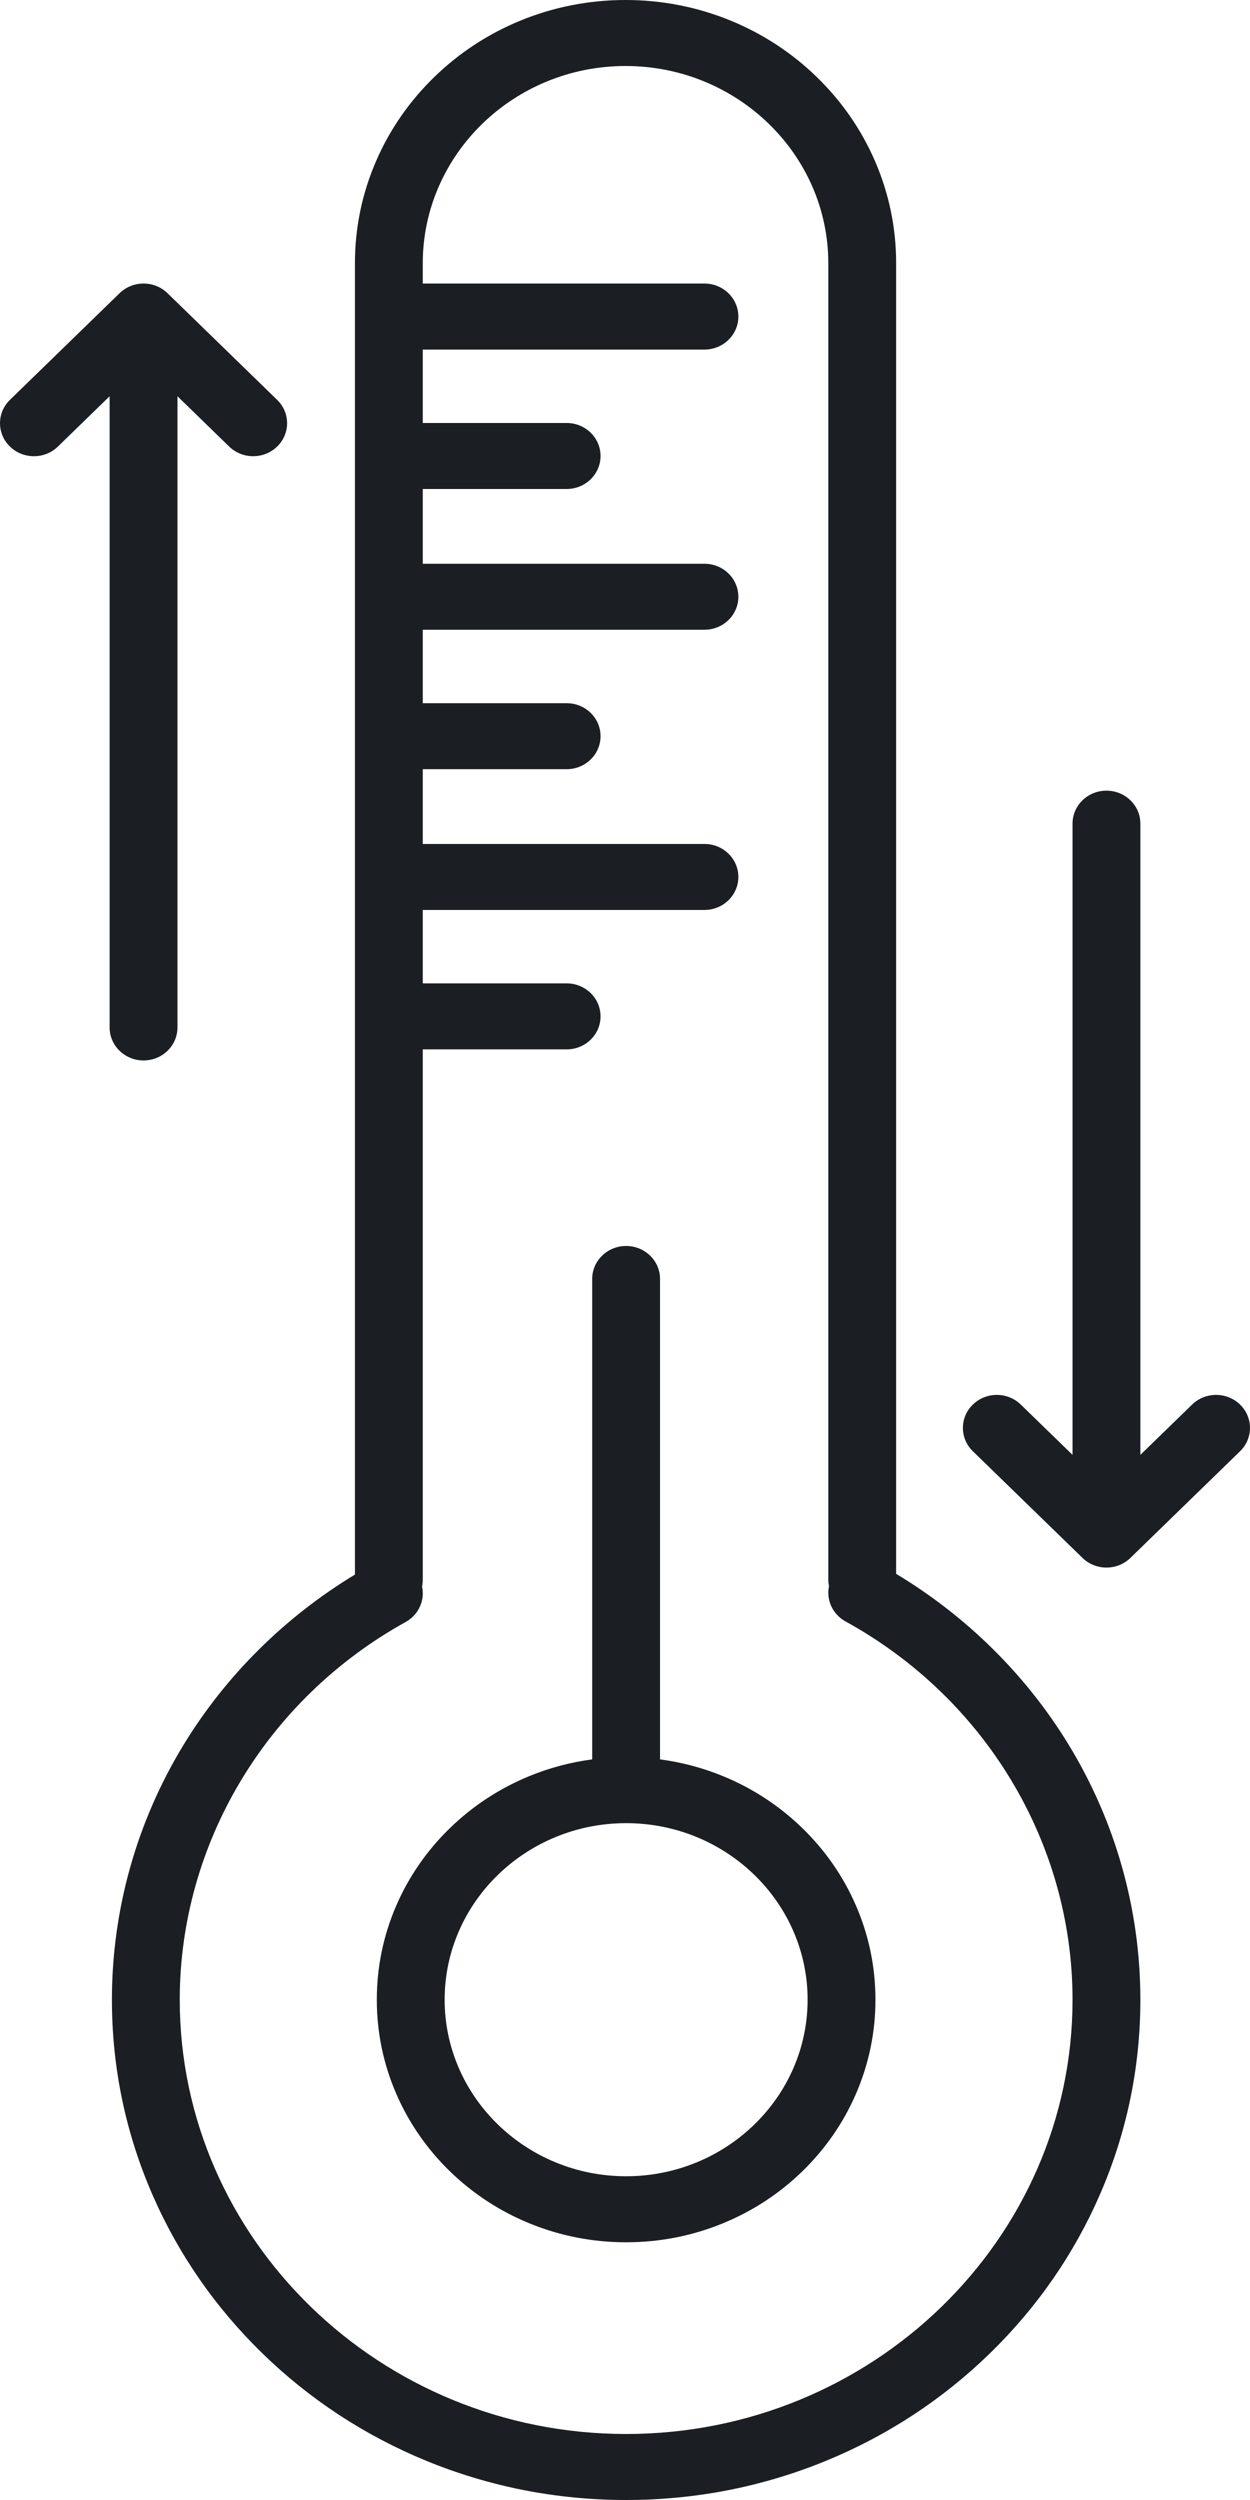
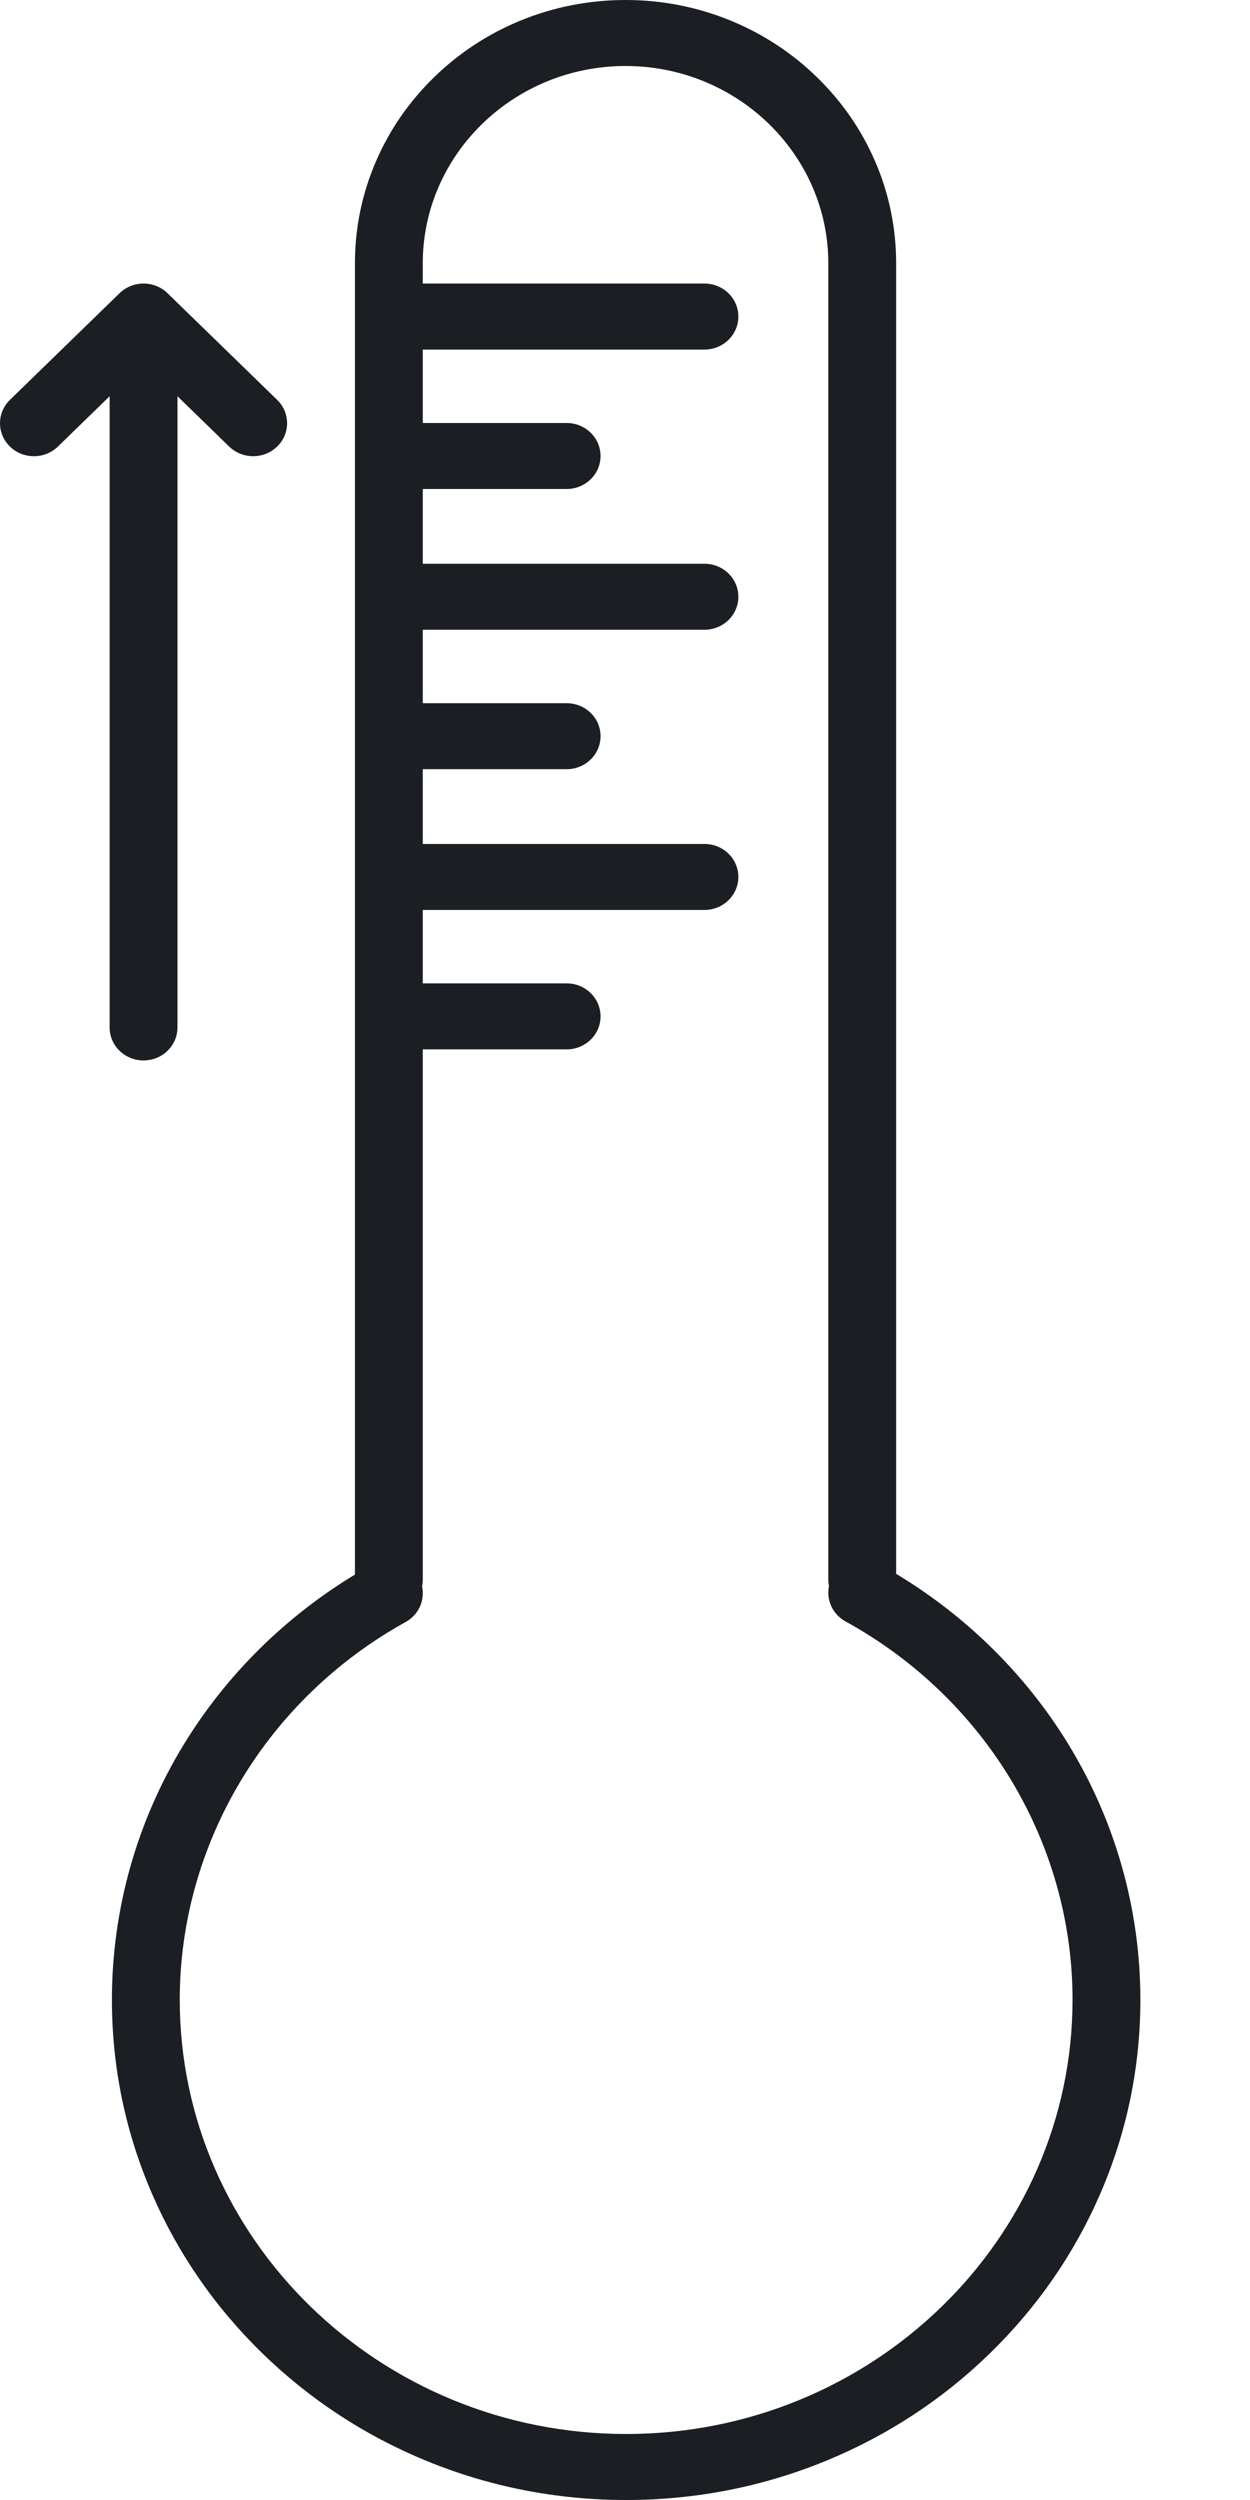
<svg xmlns="http://www.w3.org/2000/svg" fill="none" viewBox="0 0 36 72" height="72" width="36">
  <path fill="#1B1F23" d="M25.809 45.327V7.582C25.809 6.559 25.603 5.566 25.196 4.63C24.803 3.727 24.242 2.917 23.526 2.221C22.811 1.525 21.977 0.978 21.049 0.596C20.088 0.201 19.067 0 18.015 0C16.964 0 15.943 0.201 14.981 0.596C14.053 0.978 13.22 1.525 12.505 2.221C11.789 2.917 11.227 3.727 10.835 4.63C10.428 5.566 10.222 6.559 10.222 7.582V45.348C8.205 46.569 6.508 48.251 5.292 50.242C3.938 52.459 3.223 55 3.223 57.592C3.223 59.536 3.614 61.423 4.387 63.2C5.133 64.916 6.201 66.457 7.56 67.78C8.92 69.103 10.504 70.142 12.268 70.868C14.094 71.619 16.034 72 18.033 72C20.032 72 21.971 71.619 23.798 70.868C25.562 70.142 27.146 69.103 28.506 67.78C29.865 66.457 30.933 64.916 31.679 63.2C32.451 61.424 32.843 59.536 32.843 57.592C32.843 54.993 32.124 52.445 30.763 50.224C29.541 48.229 27.835 46.546 25.809 45.327V45.327ZM18.033 70.099C10.944 70.099 5.177 64.488 5.177 57.592C5.177 53.104 7.67 48.936 11.682 46.714C12.062 46.504 12.242 46.083 12.155 45.688C12.169 45.624 12.176 45.557 12.176 45.489V30.222H16.319C16.859 30.222 17.296 29.797 17.296 29.272C17.296 28.747 16.859 28.321 16.319 28.321H12.176V26.207H20.288C20.827 26.207 21.265 25.781 21.265 25.256C21.265 24.731 20.827 24.306 20.288 24.306H12.176V22.153H16.319C16.859 22.153 17.296 21.727 17.296 21.202C17.296 20.677 16.859 20.252 16.319 20.252H12.176V18.137H20.288C20.827 18.137 21.265 17.712 21.265 17.187C21.265 16.662 20.827 16.236 20.288 16.236H12.176V14.083H16.319C16.859 14.083 17.296 13.657 17.296 13.133C17.296 12.608 16.859 12.182 16.319 12.182H12.176V10.068H20.288C20.827 10.068 21.265 9.642 21.265 9.117C21.265 8.592 20.827 8.166 20.288 8.166H12.176V7.582C12.176 4.45 14.796 1.901 18.016 1.901C21.235 1.901 23.855 4.45 23.855 7.582V45.489C23.855 45.554 23.862 45.618 23.875 45.68C23.792 46.072 23.973 46.489 24.351 46.697C28.384 48.915 30.889 53.09 30.889 57.592C30.889 64.489 25.122 70.099 18.033 70.099L18.033 70.099Z" />
-   <path fill="#1B1F23" d="M23.11 52.652C22.451 52.011 21.683 51.507 20.828 51.155C20.243 50.914 19.634 50.753 19.009 50.67V36.834C19.009 36.309 18.572 35.884 18.032 35.884C17.493 35.884 17.055 36.309 17.055 36.834V50.67C16.43 50.753 15.822 50.914 15.237 51.155C14.382 51.507 13.614 52.011 12.955 52.652C12.296 53.293 11.778 54.04 11.416 54.872C11.042 55.734 10.852 56.649 10.852 57.592C10.852 58.534 11.042 59.449 11.416 60.311C11.778 61.143 12.296 61.89 12.955 62.532C13.614 63.173 14.382 63.676 15.237 64.028C16.123 64.393 17.063 64.578 18.032 64.578C19.001 64.578 19.942 64.393 20.828 64.028C21.683 63.676 22.451 63.173 23.11 62.532C23.769 61.89 24.287 61.143 24.648 60.311C25.023 59.449 25.213 58.534 25.213 57.592C25.213 56.649 25.023 55.734 24.648 54.872C24.287 54.04 23.769 53.293 23.11 52.652ZM18.032 62.676C15.151 62.676 12.806 60.395 12.806 57.591C12.806 54.788 15.151 52.507 18.032 52.507C20.914 52.507 23.259 54.788 23.259 57.591C23.259 60.395 20.914 62.676 18.032 62.676Z" />
  <path fill="#1B1F23" d="M4.134 30.541C4.674 30.541 5.111 30.116 5.111 29.591V11.412L6.6 12.861C6.791 13.046 7.041 13.139 7.291 13.139C7.541 13.139 7.792 13.046 7.982 12.861C8.364 12.489 8.364 11.887 7.982 11.516L4.825 8.445C4.444 8.073 3.825 8.073 3.443 8.445L0.286 11.516C-0.095 11.888 -0.095 12.489 0.286 12.861C0.668 13.232 1.286 13.232 1.668 12.861L3.157 11.412V29.591C3.157 30.116 3.595 30.541 4.134 30.541V30.541Z" />
-   <path fill="#1B1F23" d="M35.714 40.452C35.332 40.08 34.713 40.08 34.332 40.452L32.843 41.9V23.721C32.843 23.196 32.405 22.771 31.866 22.771C31.326 22.771 30.889 23.196 30.889 23.721V41.9L29.399 40.452C29.018 40.08 28.399 40.08 28.018 40.452C27.636 40.823 27.636 41.425 28.018 41.796L31.175 44.867C31.365 45.053 31.616 45.146 31.866 45.146C32.116 45.146 32.366 45.053 32.557 44.867L35.714 41.796C36.095 41.425 36.095 40.823 35.714 40.452Z" />
</svg>